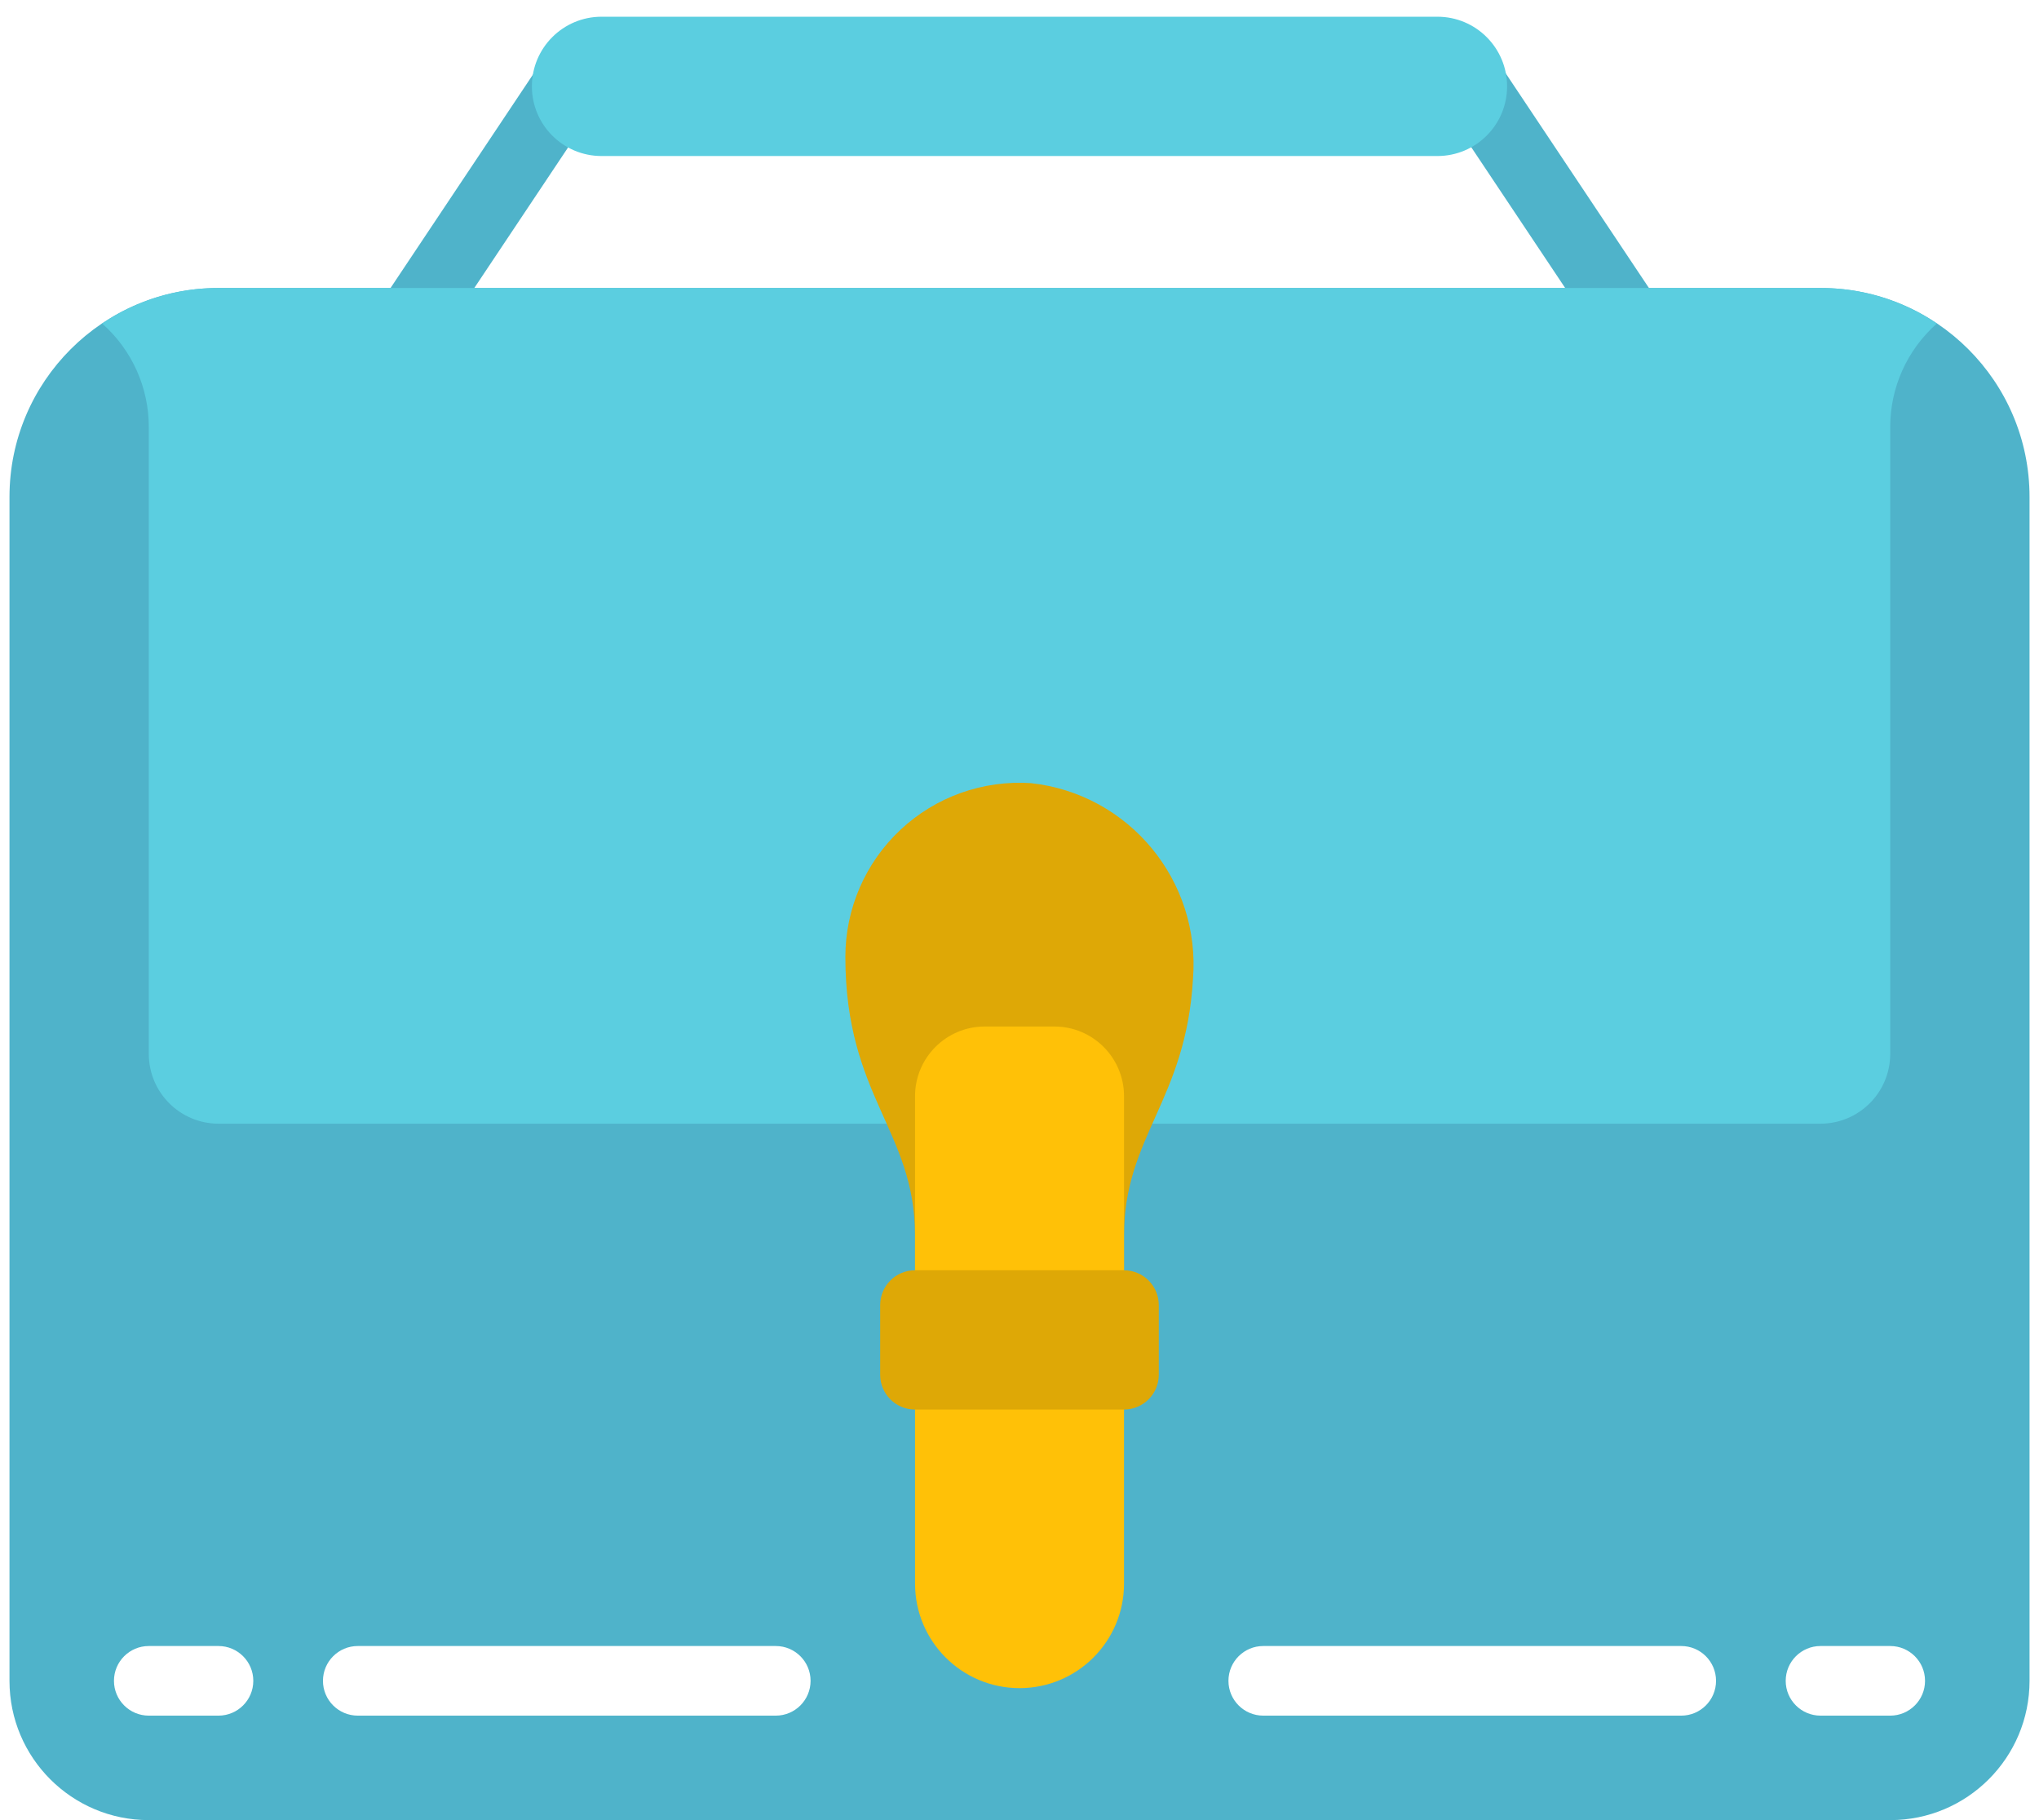
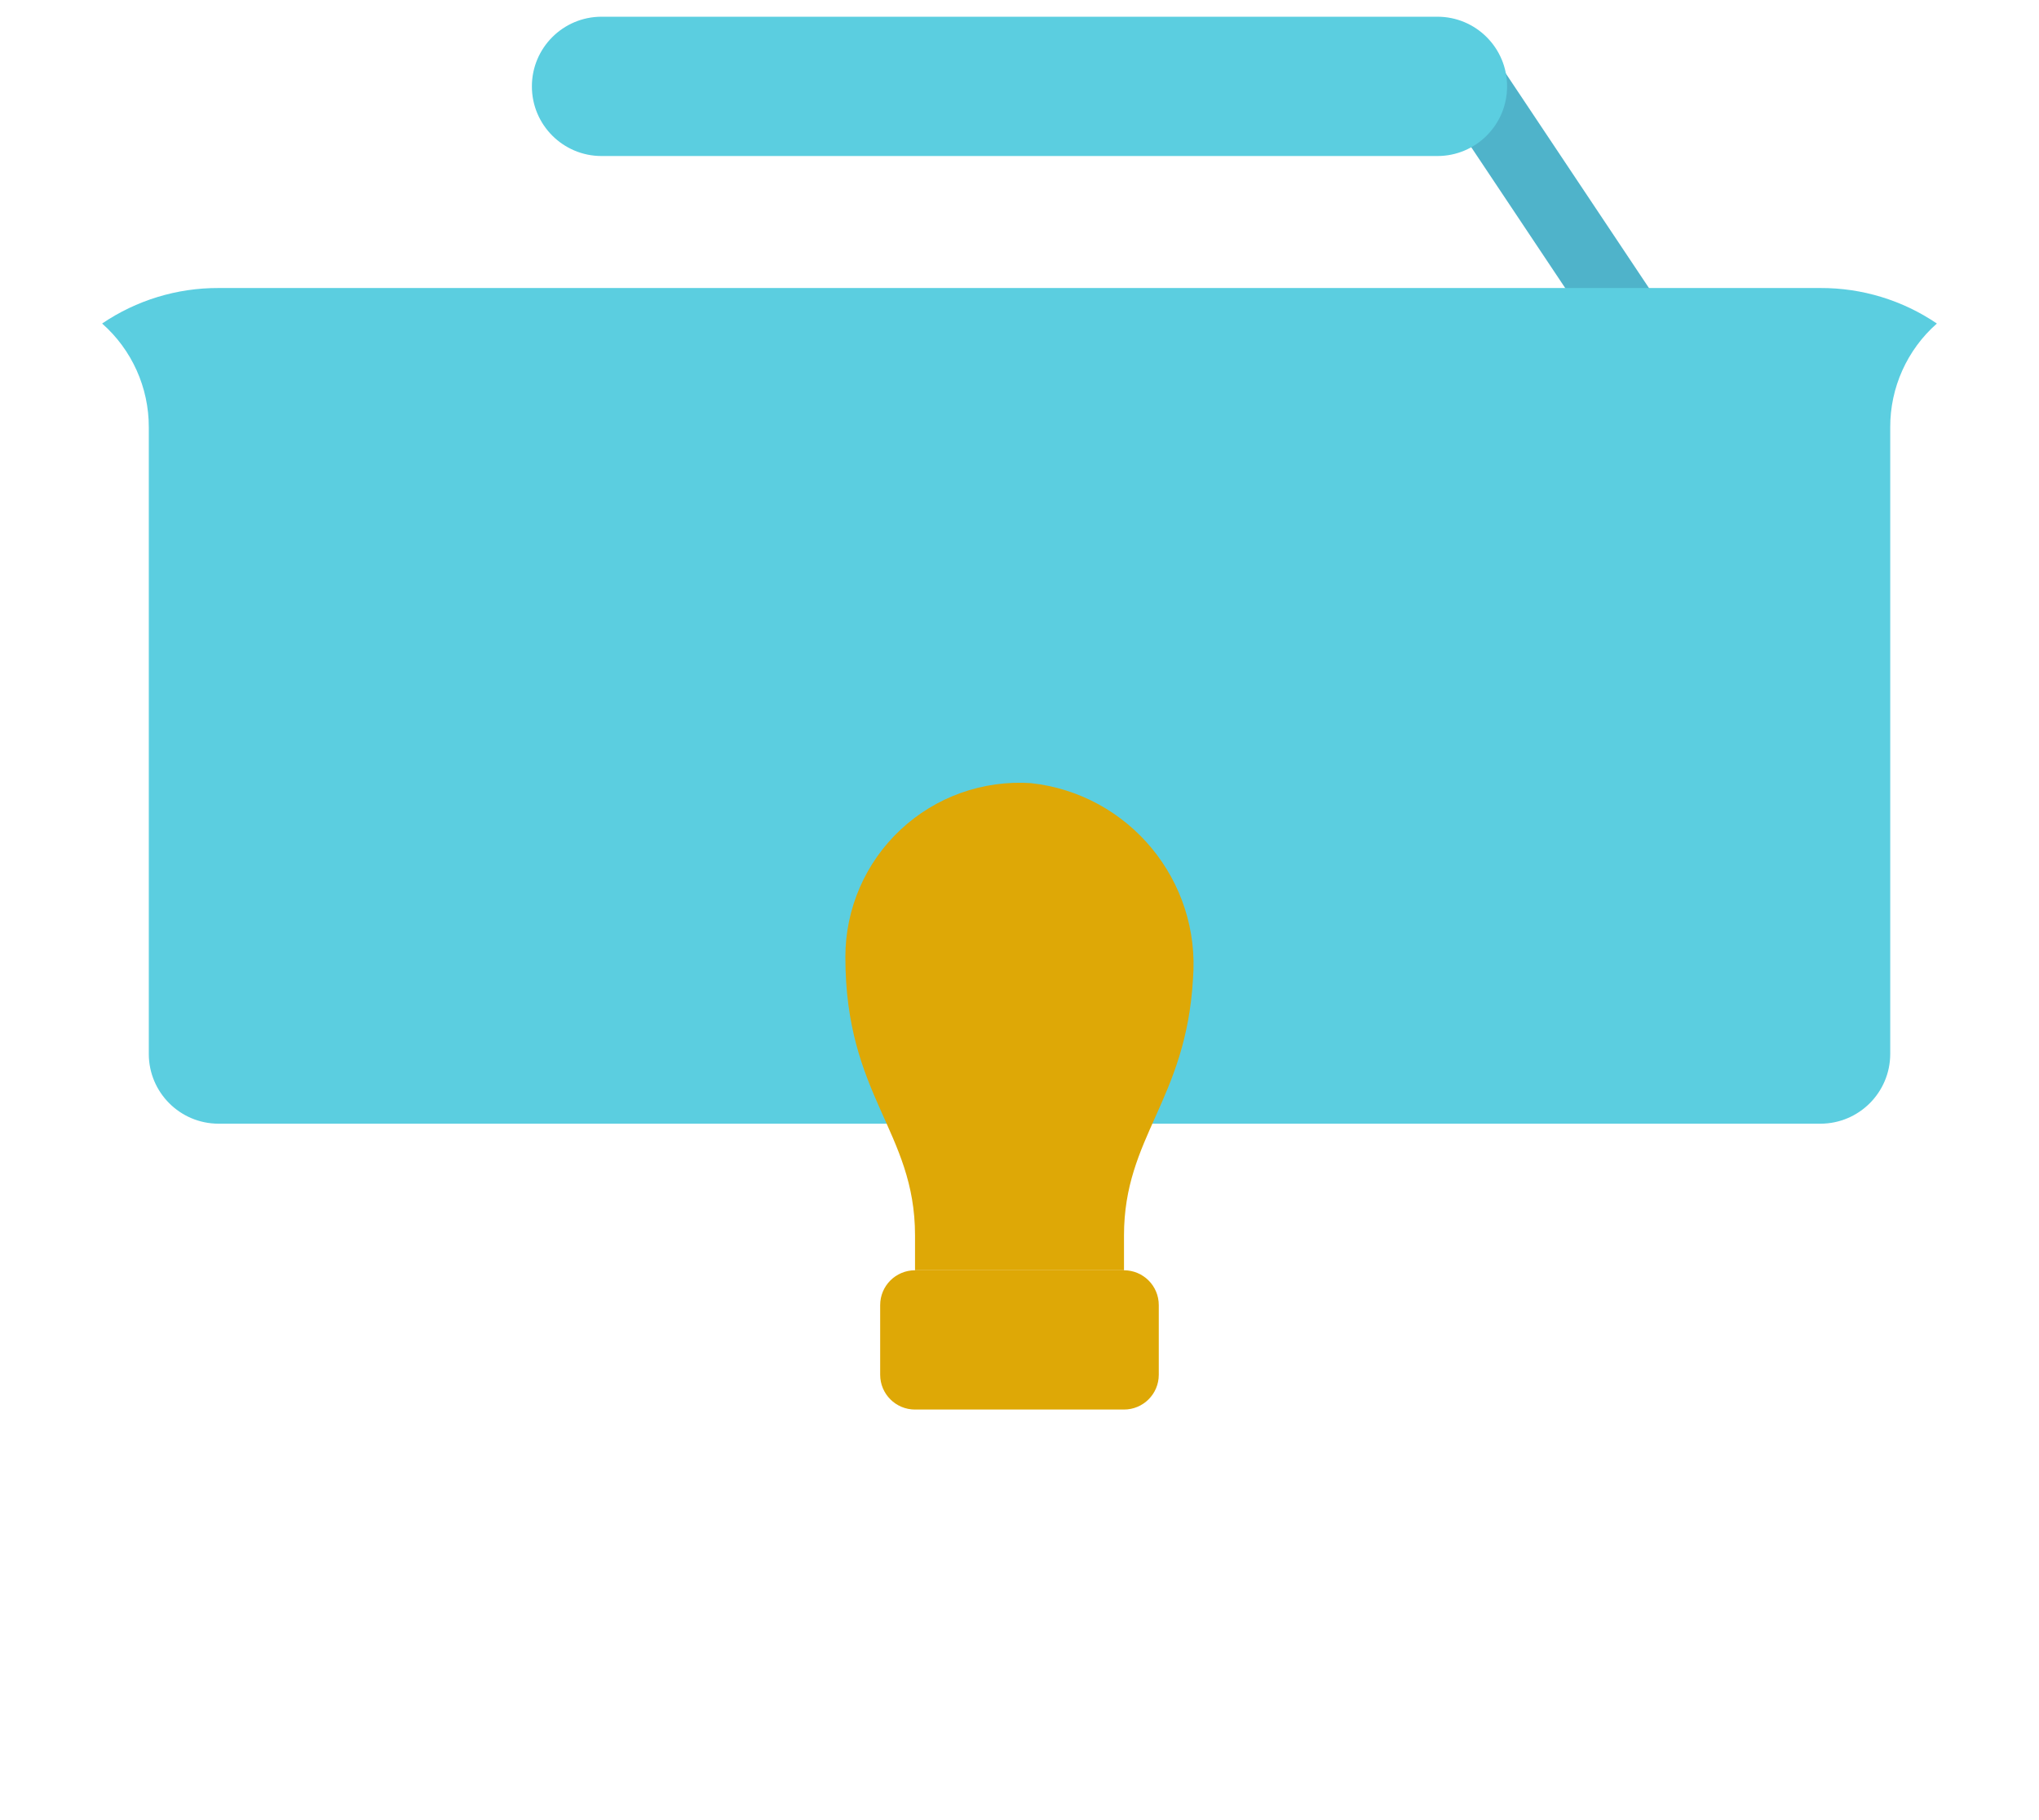
<svg xmlns="http://www.w3.org/2000/svg" width="84" height="75" viewBox="0 0 84 75" fill="none">
-   <path fill-rule="evenodd" clip-rule="evenodd" d="M9 11.868H75.001C79.756 11.868 83.61 15.722 83.61 20.477V69.261C83.61 72.43 81.041 75 77.871 75H6.13C2.96 75 0.391 72.43 0.391 69.261V20.477C0.391 15.722 4.245 11.868 9 11.868ZM9 70.695H6.13C5.338 70.695 4.695 70.053 4.695 69.261C4.695 68.468 5.338 67.826 6.13 67.826H9C9.792 67.826 10.435 68.468 10.435 69.261C10.435 70.053 9.792 70.695 9 70.695ZM14.74 70.695H31.958C32.751 70.695 33.393 70.053 33.393 69.261C33.393 68.468 32.751 67.826 31.958 67.826H14.74C13.948 67.826 13.305 68.468 13.305 69.261C13.305 70.053 13.948 70.695 14.74 70.695ZM77.87 70.695H75C74.208 70.695 73.565 70.053 73.565 69.261C73.565 68.468 74.208 67.826 75 67.826H77.87C78.662 67.826 79.305 68.468 79.305 69.261C79.305 70.053 78.662 70.695 77.87 70.695ZM52.043 70.695H69.261C70.053 70.695 70.695 70.053 70.695 69.261C70.695 68.468 70.053 67.826 69.261 67.826H52.043C51.25 67.826 50.608 68.468 50.608 69.261C50.608 70.053 51.25 70.695 52.043 70.695Z" fill="#4FB3CA" />
-   <path d="M15.621 12.569L22.956 1.573L25.344 3.166L18.009 14.162L15.621 12.569Z" fill="#4FB3CA" />
  <path d="M58.66 3.142L61.048 1.549L68.383 12.545L65.995 14.138L58.66 3.142Z" fill="#4FB3CA" />
  <path d="M79.793 13.331C78.567 14.413 77.866 15.971 77.871 17.607V43.434C77.866 45.017 76.584 46.299 75.001 46.303H8.999C7.416 46.299 6.134 45.017 6.13 43.434V17.607C6.134 15.971 5.434 14.413 4.207 13.331C5.621 12.372 7.291 11.862 8.999 11.868H75.001C76.709 11.862 78.38 12.372 79.793 13.331Z" fill="#5BCEE0" />
  <path d="M59.217 0.689H24.782C23.197 0.689 21.912 1.974 21.912 3.559C21.912 5.144 23.197 6.429 24.782 6.429H59.217C60.802 6.429 62.087 5.144 62.087 3.559C62.087 1.974 60.802 0.689 59.217 0.689Z" fill="#5BCEE0" />
  <path d="M37.696 52.343V50.908C37.696 46.604 34.826 45.169 34.826 39.43C34.826 37.444 35.648 35.548 37.097 34.191C38.546 32.834 40.493 32.139 42.474 32.27C46.517 32.714 49.474 36.294 49.146 40.348C48.859 45.341 46.305 46.848 46.305 50.908V52.343H37.696Z" fill="#DEA806" />
-   <path d="M37.697 50.908V45.169C37.697 43.584 38.982 42.299 40.567 42.299H43.437C45.021 42.299 46.306 43.584 46.306 45.169V65.256C46.306 67.634 44.379 69.561 42.002 69.561C39.624 69.561 37.697 67.634 37.697 65.256V50.908Z" fill="#FFC107" />
  <path d="M46.303 52.343H37.695C36.902 52.343 36.26 52.985 36.26 53.778V56.648C36.26 57.44 36.902 58.082 37.695 58.082H46.303C47.096 58.082 47.738 57.44 47.738 56.648V53.778C47.738 52.985 47.096 52.343 46.303 52.343Z" fill="#DEA806" />
</svg>